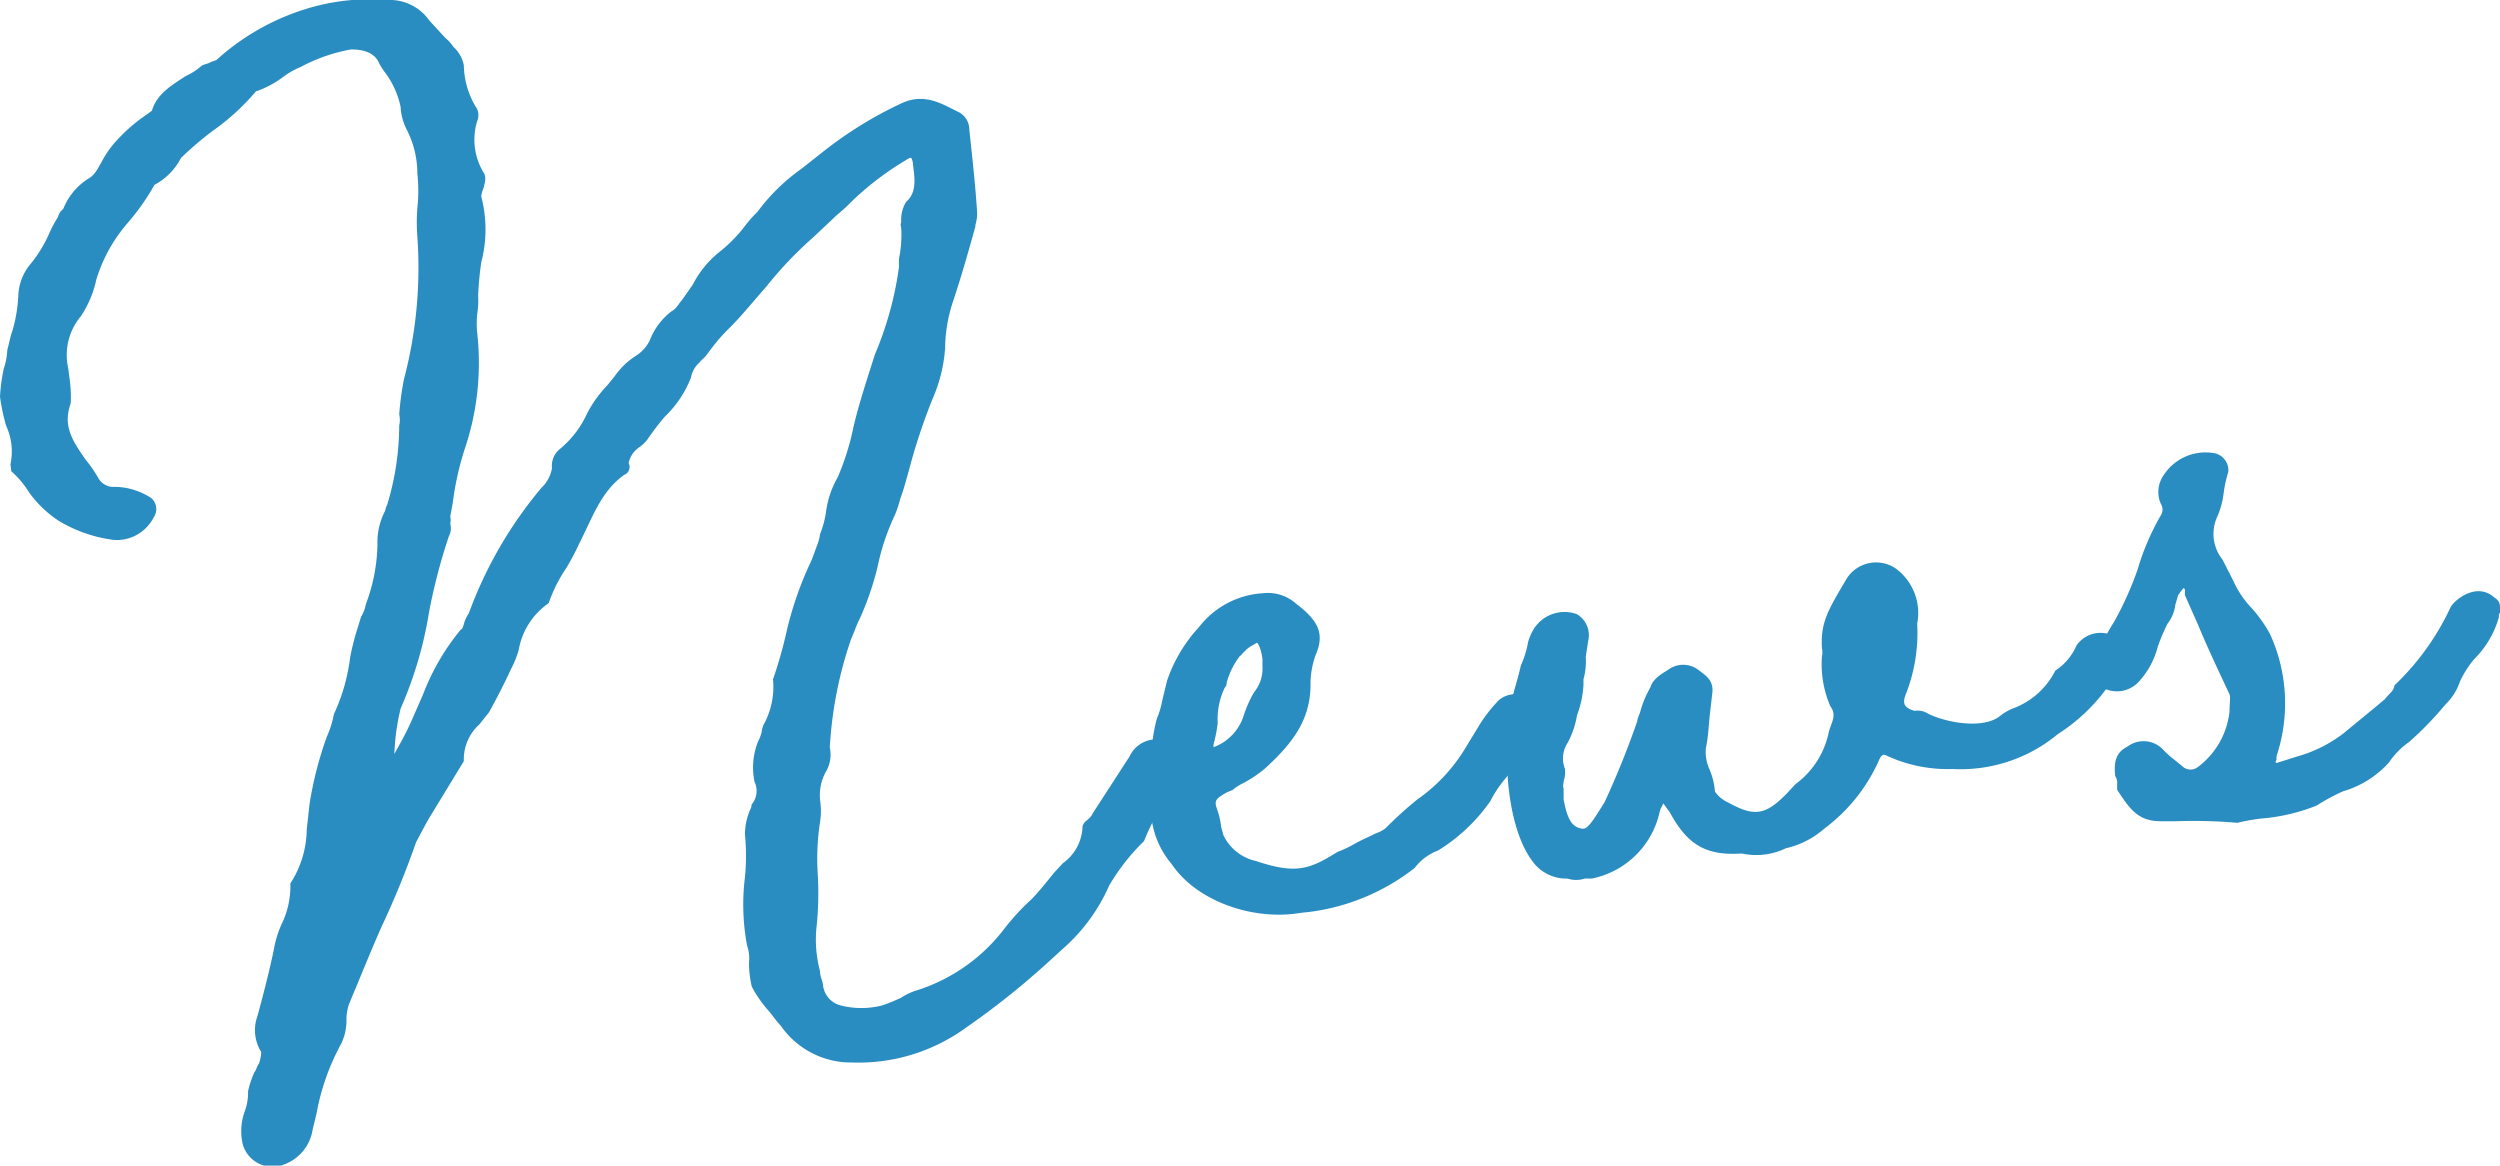
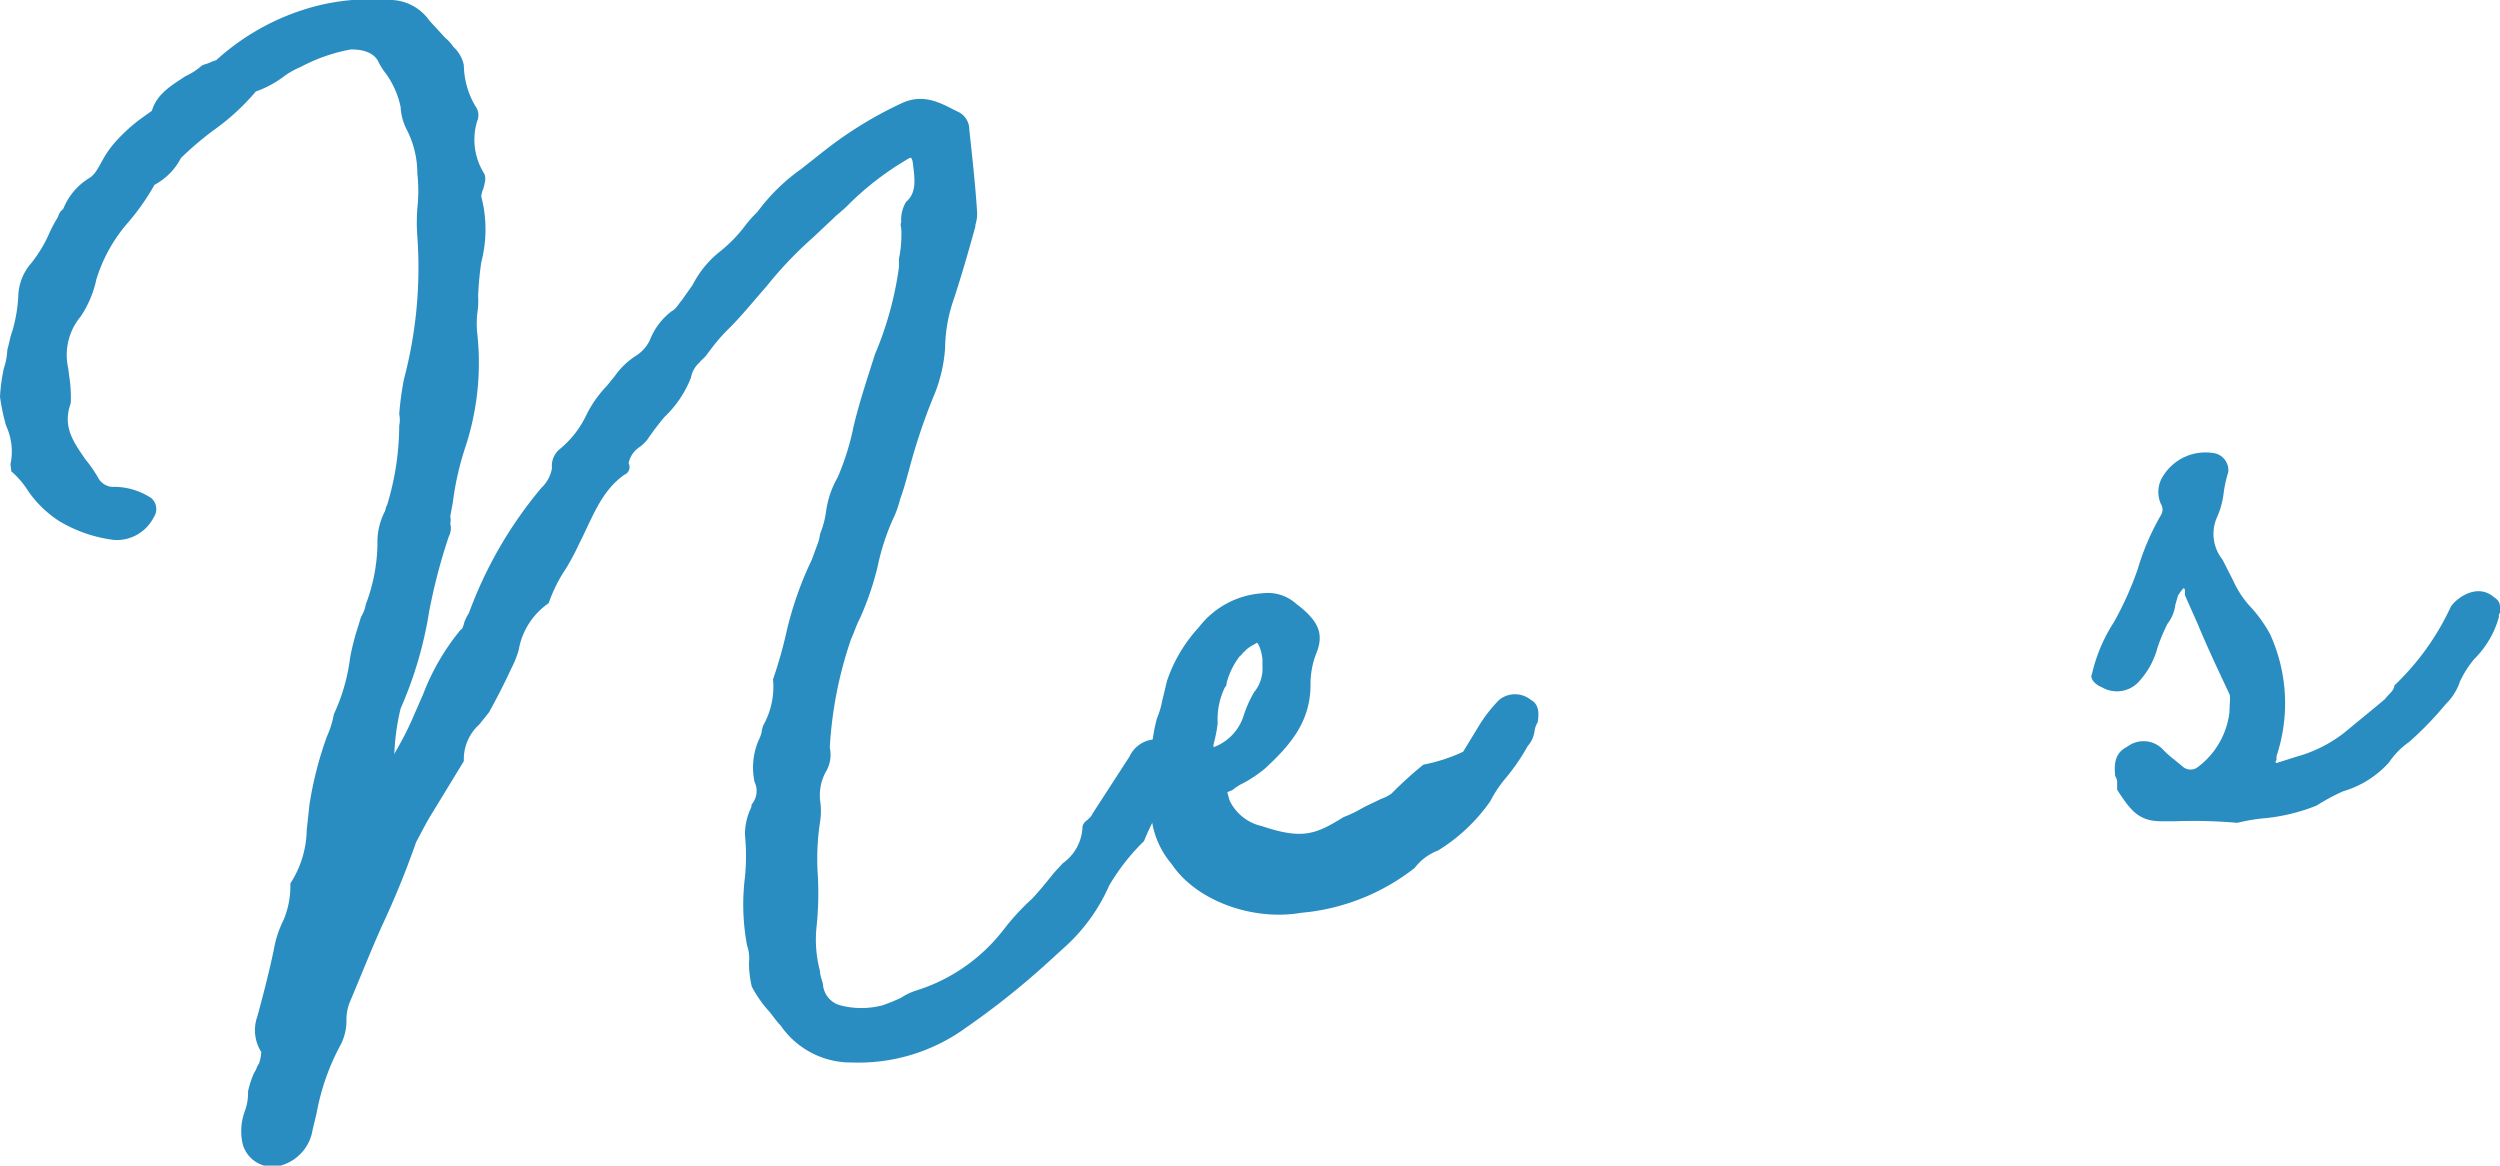
<svg xmlns="http://www.w3.org/2000/svg" width="143.53" height="66.92" viewBox="0 0 143.53 66.92">
  <defs>
    <style>.cls-1{fill:#298dc1;}</style>
  </defs>
  <title>news_parts</title>
  <g id="レイヤー_2" data-name="レイヤー 2">
    <g id="メイン文字">
      <path class="cls-1" d="M67.92,43.66a21.37,21.37,0,0,1-1.24,2.63,13.51,13.51,0,0,0-1,2,12.12,12.12,0,0,0-2,2.55A10.37,10.37,0,0,1,61,54.49l-.8.73A45.3,45.3,0,0,1,55.46,59,10.49,10.49,0,0,1,48.92,61a4.9,4.9,0,0,1-4.1-2.12c-.28-.29-.47-.59-.66-.81a6.89,6.89,0,0,1-1-1.43A6.17,6.17,0,0,1,43,55.28a2.26,2.26,0,0,0-.11-1,12.76,12.76,0,0,1-.12-3.93,12.28,12.28,0,0,0,0-2.42,3.52,3.52,0,0,1,.32-1.49.55.55,0,0,0,.06-.25,1.2,1.2,0,0,0,.17-1.3,4,4,0,0,1,.22-2.36,2.11,2.11,0,0,0,.19-.51,1.32,1.32,0,0,1,.11-.41A4.52,4.52,0,0,0,44.38,39a24.14,24.14,0,0,0,.76-2.66,20.06,20.06,0,0,1,1.46-4.19l.37-1a2.4,2.4,0,0,0,.11-.49,5.33,5.33,0,0,0,.34-1.25,5.38,5.38,0,0,1,.67-2A14.61,14.61,0,0,0,49,24.51c.33-1.4.81-2.83,1.23-4.16a19.63,19.63,0,0,0,1.38-5c0-.16,0-.33,0-.49a6.74,6.74,0,0,0,.13-1.78.48.48,0,0,1,0-.33,2,2,0,0,1,.28-1.16c.66-.56.48-1.42.38-2.3C52.32,9,52.32,9,52,9.2a17,17,0,0,0-3.19,2.45c-.43.45-.73.64-1,.92l-1.16,1.09A22,22,0,0,0,44,16.45c-.72.81-1.42,1.69-2.15,2.41s-1,1.16-1.35,1.6c-.07.09-.22.19-.36.37a1.49,1.49,0,0,0-.47.85,6.26,6.26,0,0,1-1.52,2.26,16,16,0,0,0-1,1.32,2.39,2.39,0,0,1-.51.46,1.46,1.46,0,0,0-.55.87.48.48,0,0,1-.25.67c-1.34.95-1.82,2.45-2.61,4a14.08,14.08,0,0,1-.73,1.37,8.55,8.55,0,0,0-1,2,4.1,4.1,0,0,0-1.72,2.69,5.84,5.84,0,0,1-.44,1.09c-.39.85-.79,1.62-1.26,2.48l-.56.7a2.7,2.7,0,0,0-.89,2.11l-2,3.28c-.34.6-.54,1-.74,1.37a50.86,50.86,0,0,1-2,4.89c-.64,1.45-1.21,2.88-1.85,4.4a3,3,0,0,0-.15.82,3.08,3.08,0,0,1-.31,1.48,13.26,13.26,0,0,0-1.41,4l-.22.91a2.54,2.54,0,0,1-1.63,2,1.77,1.77,0,0,1-2.39-1.18,3.32,3.32,0,0,1,.12-1.86,3,3,0,0,0,.19-1.15,5.43,5.43,0,0,1,.36-1.09c.14-.18.13-.33.27-.51A2.5,2.5,0,0,0,15,60.4a2.35,2.35,0,0,1-.22-2.06c.34-1.25.68-2.57.94-3.81a6,6,0,0,1,.54-1.67,5,5,0,0,0,.41-2.14,5.81,5.81,0,0,0,.94-3.08l.16-1.47a21,21,0,0,1,1-3.89A5.49,5.49,0,0,0,19.17,41a10.79,10.79,0,0,0,.93-3.24A13.92,13.92,0,0,1,20.55,36l.18-.59A1.89,1.89,0,0,0,21,34.7a10.12,10.12,0,0,0,.67-3.45,3.86,3.86,0,0,1,.43-1.9c.06-.17.05-.25.12-.34a15.79,15.79,0,0,0,.7-4.58,1.55,1.55,0,0,0,0-.65,17.06,17.06,0,0,1,.27-2,25.1,25.1,0,0,0,.77-8.21,10.82,10.82,0,0,1,0-1.61,9.1,9.1,0,0,0,0-2,5.48,5.48,0,0,0-.6-2.5A3.21,3.21,0,0,1,23,6.14a5,5,0,0,0-.85-1.92,3.9,3.9,0,0,1-.39-.6c-.22-.54-.81-.79-1.62-.78a9.81,9.81,0,0,0-2.87,1,4.81,4.81,0,0,0-.91.5,5.8,5.8,0,0,1-1.67.91A13.1,13.1,0,0,1,12.23,7.5a18.76,18.76,0,0,0-1.84,1.57,3.62,3.62,0,0,1-1.52,1.54,13.21,13.21,0,0,1-1.53,2.18,8.93,8.93,0,0,0-1.81,3.26,6.11,6.11,0,0,1-.89,2.11,3.46,3.46,0,0,0-.72,3l.06.48a7.47,7.47,0,0,1,.08,1.52c-.49,1.34.17,2.23.84,3.21a7.72,7.72,0,0,1,.77,1.12,1,1,0,0,0,.94.46,3.91,3.91,0,0,1,2.08.65.84.84,0,0,1,.13,1.11A2.38,2.38,0,0,1,6.55,31,8.07,8.07,0,0,1,3.37,29.9a6.45,6.45,0,0,1-1.72-1.66,5.17,5.17,0,0,0-1-1.18l-.05-.4a3.52,3.52,0,0,0-.25-2.22A11.92,11.92,0,0,1,0,22.78a10.34,10.34,0,0,1,.22-1.63,3.84,3.84,0,0,0,.2-1.07c.12-.41.16-.74.29-1.08a8.57,8.57,0,0,0,.34-2A3,3,0,0,1,1.8,15.1a7.63,7.63,0,0,0,1-1.64,7.35,7.35,0,0,1,.53-1A.78.78,0,0,1,3.63,12a3.65,3.65,0,0,1,1.5-1.78C5.5,10,5.69,9.52,6,9a5.51,5.51,0,0,1,.76-1A9.55,9.55,0,0,1,8.05,6.84l.67-.48c.29-1,1.2-1.5,1.95-2a3.57,3.57,0,0,0,.9-.58c.15-.1.39-.12.54-.22l.31-.11a13.61,13.61,0,0,1,5-2.89A12.42,12.42,0,0,1,22.26,0a2.77,2.77,0,0,1,2.39,1.18l.92,1a2.39,2.39,0,0,1,.46.51,1.93,1.93,0,0,1,.6,1.06,4.77,4.77,0,0,0,.66,2.34.87.87,0,0,1,.1.88,3.66,3.66,0,0,0,.41,3c.11.23.06.47-.06.89a1.3,1.3,0,0,0-.11.42,7.45,7.45,0,0,1,0,3.78,18.35,18.35,0,0,0-.18,1.95,4.54,4.54,0,0,1-.05,1,5.54,5.54,0,0,0,0,1.13,15.46,15.46,0,0,1-.65,6.43A16.84,16.84,0,0,0,26,28.83l-.15.82a.91.91,0,0,1,0,.41,1,1,0,0,1-.08.73,33.13,33.13,0,0,0-1.13,4.31A22.69,22.69,0,0,1,23,40.68a13.13,13.13,0,0,0-.36,2.61l.14-.26a17.88,17.88,0,0,0,1-2l.52-1.19a13.18,13.18,0,0,1,2.16-3.7c.08,0,.14-.18.2-.42a2.51,2.51,0,0,1,.26-.52A24,24,0,0,1,31.09,28a2,2,0,0,0,.6-1.12,1.24,1.24,0,0,1,.44-1.09,5.64,5.64,0,0,0,1.55-2,6.87,6.87,0,0,1,1.18-1.66l.43-.53a4.33,4.33,0,0,1,1.23-1.18,2.17,2.17,0,0,0,.79-.89,3.81,3.81,0,0,1,1.26-1.67c.23-.11.36-.37.58-.63l.62-.88a5.8,5.8,0,0,1,1.49-1.85,8.29,8.29,0,0,0,1.45-1.45,6.91,6.91,0,0,1,.78-.89A11.08,11.08,0,0,1,46,9.7l1.18-.93a22.73,22.73,0,0,1,4.6-2.85c1.37-.63,2.43.13,3.27.52a1.13,1.13,0,0,1,.6,1c.17,1.59.35,3.18.45,4.78a2.19,2.19,0,0,1-.09.66A.24.24,0,0,0,56,13c-.46,1.66-.87,3.07-1.29,4.32A8.83,8.83,0,0,0,54.26,20a8.75,8.75,0,0,1-.72,2.9,34.25,34.25,0,0,0-1.33,4c-.23.83-.34,1.24-.53,1.75a6.36,6.36,0,0,1-.3.91,13.15,13.15,0,0,0-1,3,17.24,17.24,0,0,1-1,2.92c-.26.51-.31.76-.51,1.19a23,23,0,0,0-1.23,6.25,1.92,1.92,0,0,1-.18,1.31A2.78,2.78,0,0,0,47.09,46a4,4,0,0,1,0,1.13,13.89,13.89,0,0,0-.14,3.08,18.6,18.6,0,0,1-.07,3,7,7,0,0,0,.2,2.55c0,.32.15.55.17.79a1.35,1.35,0,0,0,1,1.17,4.8,4.8,0,0,0,2.41,0,10.73,10.73,0,0,0,1.08-.44,3.4,3.4,0,0,1,.92-.43,10.17,10.17,0,0,0,5-3.53,13.55,13.55,0,0,1,1.58-1.71c.43-.45.78-.89,1.28-1.51l.5-.54a2.68,2.68,0,0,0,1.13-2.13.68.68,0,0,1,.29-.36c.07-.09.22-.18.28-.35l2.13-3.29a1.7,1.7,0,0,1,2.5-.69C67.67,42.88,68,43.24,67.92,43.66Z" />
-       <path class="cls-1" d="M88.28,41.47a1.31,1.31,0,0,0-.18.51,1.61,1.61,0,0,1-.39.85,12,12,0,0,1-1.32,1.91A6.9,6.9,0,0,0,85.56,46a10.12,10.12,0,0,1-3,2.83,3,3,0,0,0-1.34,1,12.33,12.33,0,0,1-6,2.52l-.55.06c-2.77.47-6-.7-7.4-2.8a5,5,0,0,1-1.19-3.49l.06-1.62a9.3,9.3,0,0,1,.28-3.25,4.75,4.75,0,0,0,.3-1L67,39.09A8.61,8.61,0,0,1,68.84,36a5,5,0,0,1,3.65-1.94,2.43,2.43,0,0,1,1.91.59c1.32,1,1.65,1.75,1.14,2.94a4.88,4.88,0,0,0-.3,1.72c0,2.17-1.22,3.52-2.6,4.8a7.34,7.34,0,0,1-1.28.86,2.67,2.67,0,0,0-.6.39l-.3.12c-1.14.61-.5.61-.35,2l.13.47a2.7,2.7,0,0,0,1.86,1.48c2.34.79,3.11.46,4.69-.52a6.6,6.6,0,0,0,.92-.43c.53-.3.84-.41,1.22-.61a2.34,2.34,0,0,0,.61-.31,22,22,0,0,1,1.83-1.66A9.74,9.74,0,0,0,84,43.16l1-1.64a8.56,8.56,0,0,1,1.06-1.33,1.44,1.44,0,0,1,1.84,0C88.33,40.42,88.38,40.9,88.28,41.47ZM69.67,42.74l0,.16a2.84,2.84,0,0,0,1.73-1.81A6.76,6.76,0,0,1,72,39.74a2.13,2.13,0,0,0,.48-1.5l0-.4c-.06-.55-.27-1-.34-.93s-.46.22-.67.48c-.15.1-.14.18-.29.28a4.31,4.31,0,0,0-.73,1.44c-.06.17,0,.25-.12.34a4.17,4.17,0,0,0-.42,2.06A8,8,0,0,1,69.67,42.74Z" />
-       <path class="cls-1" d="M121.8,38.15a10.47,10.47,0,0,1-3.66,4,8.74,8.74,0,0,1-6.06,2,8.27,8.27,0,0,1-3.79-.78c-.16-.07-.24-.06-.38.2a9.86,9.86,0,0,1-3.17,4,5,5,0,0,1-2.21,1.13A3.89,3.89,0,0,1,100,49c-2,.14-3.11-.46-4.13-2.36l-.38-.52c-.06.17-.13.25-.19.42a5,5,0,0,1-3.91,3.9l-.4,0a1.61,1.61,0,0,1-1,0A2.38,2.38,0,0,1,88,49.47c-1.13-1.48-1.41-4-1.46-5.23a8.92,8.92,0,0,0,.21-3.89,2.37,2.37,0,0,1,.11-.49.25.25,0,0,0,.06-.17c.29-1,.34-1.25.4-1.49a5.56,5.56,0,0,0,.41-1.34,3.19,3.19,0,0,1,.39-.85l.14-.17a2.08,2.08,0,0,1,2.27-.58,1.4,1.4,0,0,1,.65,1.54l-.14.9A3.83,3.83,0,0,1,90.91,39l0,.33a5.75,5.75,0,0,1-.37,1.73A5.06,5.06,0,0,1,90,42.65a1.62,1.62,0,0,0-.16,1.47,1.44,1.44,0,0,1-.07.73c0,.16-.06.25,0,.41l0,.32,0,.32c.19,1,.42,1.56,1,1.66.34.12.61-.31,1.36-1.52A49.8,49.8,0,0,0,94,41.4c0-.16.12-.33.18-.58a5.87,5.87,0,0,1,.57-1.35c.12-.42.49-.7,1-1a1.44,1.44,0,0,1,1.77,0c.36.29.87.55.79,1.29l-.12,1.06c-.09.65-.09,1.37-.25,2.12a2.38,2.38,0,0,0,.22,1.26,4.2,4.2,0,0,1,.3,1.25,1.87,1.87,0,0,0,.79.64c1.46.8,2.1.73,3.33-.53l.5-.54A4.91,4.91,0,0,0,105,42c.17-.58.46-.94.08-1.46a6.08,6.08,0,0,1-.48-2.84,1.17,1.17,0,0,0,0-.49c-.08-1.44.32-2.13,1.34-3.85a2,2,0,0,1,2.9-.72,3.17,3.17,0,0,1,1.23,3.16,9.62,9.62,0,0,1-.67,4.1c-.18.5-.08.73.51.91a1.12,1.12,0,0,1,.65.09c.94.54,3.17,1,4.21.25a2.94,2.94,0,0,1,.83-.49A4.43,4.43,0,0,0,118,38.5a3.24,3.24,0,0,0,1.21-1.43,1.67,1.67,0,0,1,2-.62C121.91,36.93,122.16,37.71,121.8,38.15ZM95.69,45.88v0Z" />
+       <path class="cls-1" d="M88.28,41.47a1.31,1.31,0,0,0-.18.51,1.61,1.61,0,0,1-.39.85,12,12,0,0,1-1.32,1.91A6.9,6.9,0,0,0,85.56,46a10.12,10.12,0,0,1-3,2.83,3,3,0,0,0-1.34,1,12.33,12.33,0,0,1-6,2.52l-.55.06c-2.77.47-6-.7-7.4-2.8a5,5,0,0,1-1.19-3.49l.06-1.62a9.3,9.3,0,0,1,.28-3.25,4.75,4.75,0,0,0,.3-1L67,39.09A8.61,8.61,0,0,1,68.84,36a5,5,0,0,1,3.65-1.94,2.43,2.43,0,0,1,1.91.59c1.32,1,1.65,1.75,1.14,2.94a4.88,4.88,0,0,0-.3,1.72c0,2.17-1.22,3.52-2.6,4.8a7.34,7.34,0,0,1-1.28.86,2.67,2.67,0,0,0-.6.39l-.3.12l.13.47a2.7,2.7,0,0,0,1.86,1.48c2.34.79,3.11.46,4.69-.52a6.6,6.6,0,0,0,.92-.43c.53-.3.84-.41,1.22-.61a2.34,2.34,0,0,0,.61-.31,22,22,0,0,1,1.83-1.66A9.74,9.74,0,0,0,84,43.16l1-1.64a8.56,8.56,0,0,1,1.06-1.33,1.44,1.44,0,0,1,1.84,0C88.33,40.42,88.38,40.9,88.28,41.47ZM69.67,42.74l0,.16a2.84,2.84,0,0,0,1.73-1.81A6.76,6.76,0,0,1,72,39.74a2.13,2.13,0,0,0,.48-1.5l0-.4c-.06-.55-.27-1-.34-.93s-.46.22-.67.48c-.15.1-.14.18-.29.28a4.31,4.31,0,0,0-.73,1.44c-.06.17,0,.25-.12.34a4.17,4.17,0,0,0-.42,2.06A8,8,0,0,1,69.67,42.74Z" />
      <path class="cls-1" d="M143.53,35.18a.28.28,0,0,0-.06.24,5.61,5.61,0,0,1-.31.84,5.5,5.5,0,0,1-1.11,1.58,5.73,5.73,0,0,0-.82,1.29,3.22,3.22,0,0,1-.82,1.3,19.34,19.34,0,0,1-2.1,2.17,4.46,4.46,0,0,0-1.15,1.17,5.68,5.68,0,0,1-2.64,1.66,11.88,11.88,0,0,0-1.52.82,10.89,10.89,0,0,1-2.82.71,11,11,0,0,0-1.73.28,29.06,29.06,0,0,0-3.56-.09c-.24,0-.48,0-.8,0-1.29,0-1.76-.6-2.54-1.81l0-.47a.67.67,0,0,0-.11-.31c-.1-.88.08-1.38.69-1.69a1.54,1.54,0,0,1,2,.11,5.41,5.41,0,0,0,.62.57l.53.43a.68.68,0,0,0,.9.06,4.6,4.6,0,0,0,1.82-3.18c0-.49.07-.82,0-1-.64-1.37-1.26-2.67-1.81-4l-.75-1.69,0-.24c0-.08,0-.16-.1-.15l-.21.27a.08.08,0,0,1-.07.09l-.17.58a2.19,2.19,0,0,1-.45,1.09,10.38,10.38,0,0,0-.57,1.36,4.62,4.62,0,0,1-1,1.88,1.71,1.71,0,0,1-2.21.4c-.33-.12-.7-.48-.56-.74a9.35,9.35,0,0,1,1.27-3,19.05,19.05,0,0,0,1.35-3,14.25,14.25,0,0,1,1.34-3.13.61.61,0,0,0,0-.65,1.68,1.68,0,0,1,.14-1.62A2.86,2.86,0,0,1,127,26a1,1,0,0,1,.93,1.1,7.29,7.29,0,0,0-.27,1.24,4.75,4.75,0,0,1-.4,1.41,2.36,2.36,0,0,0,.34,2.38l.62,1.22a5.54,5.54,0,0,0,1.06,1.57,7.8,7.8,0,0,1,1.05,1.49,9.57,9.57,0,0,1,.37,7l0,.16a.24.24,0,0,1-.06.16.07.07,0,0,0,.08.07l1.17-.37a7.8,7.8,0,0,0,2.67-1.34l1.92-1.58.44-.37c.28-.36.51-.46.55-.79a14.8,14.8,0,0,0,3.21-4.46c.13-.34,1.44-1.53,2.51-.6C143.54,34.53,143.55,34.69,143.53,35.18Z" />
    </g>
  </g>
</svg>